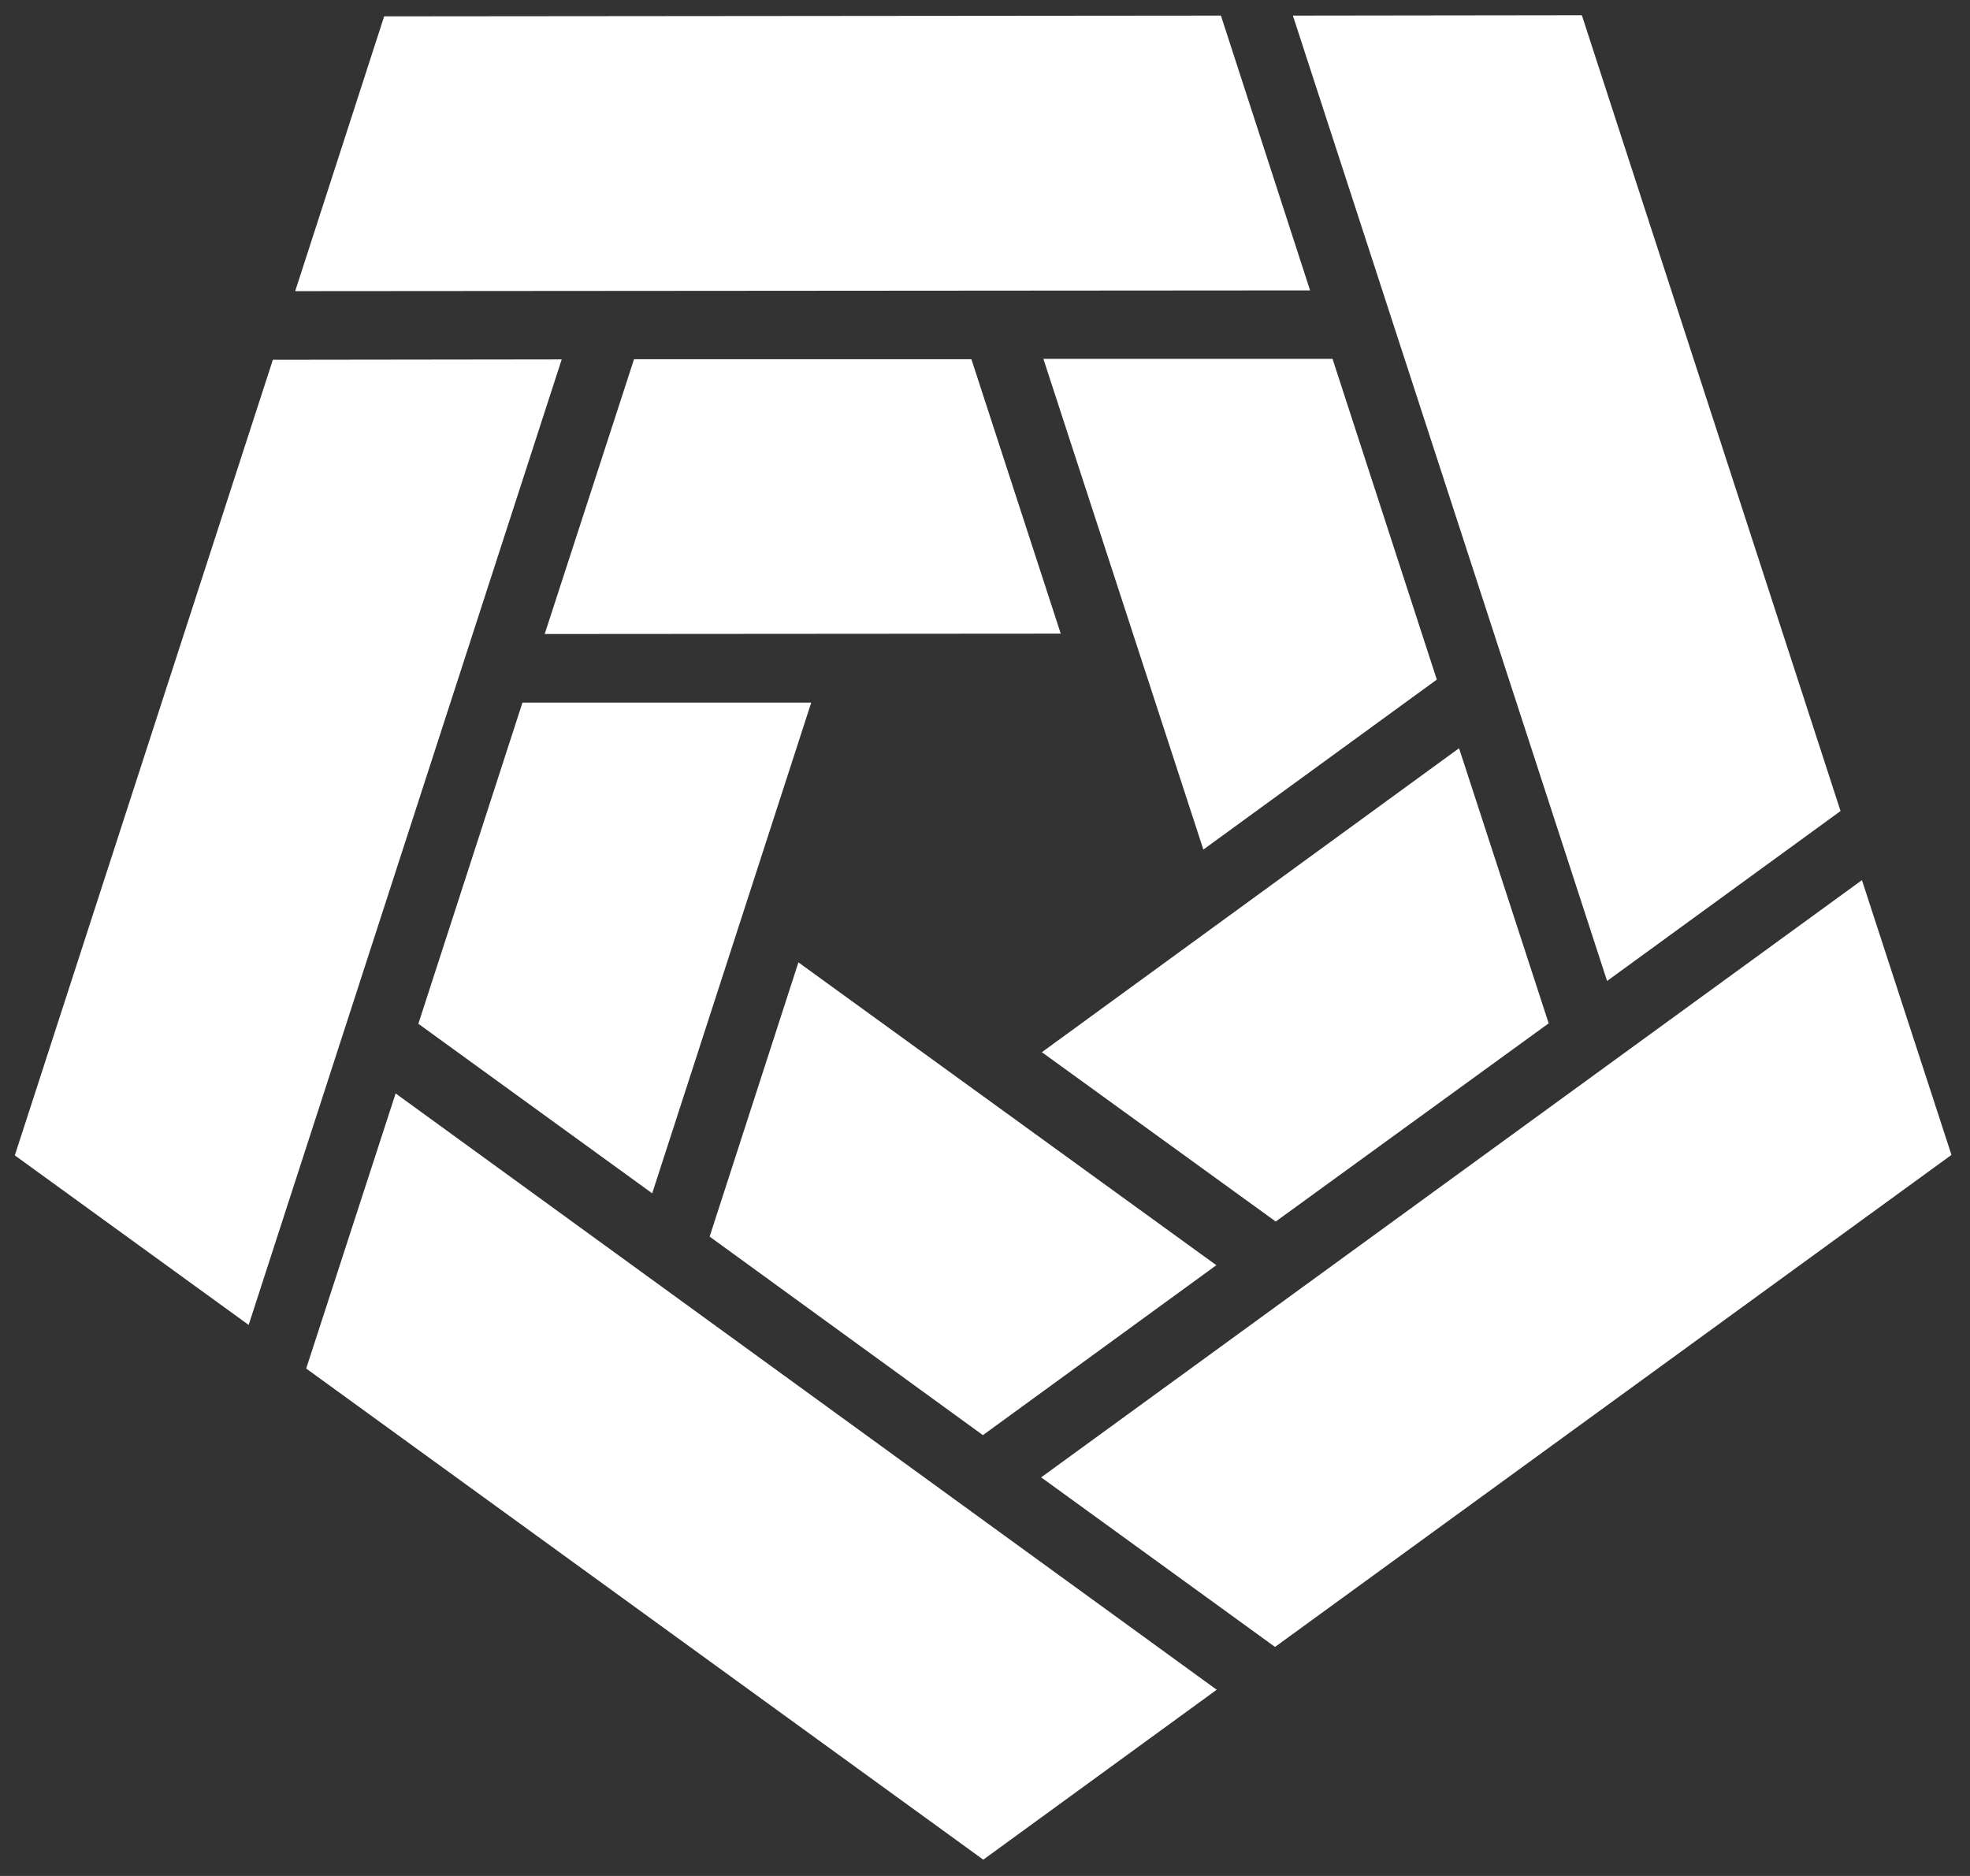
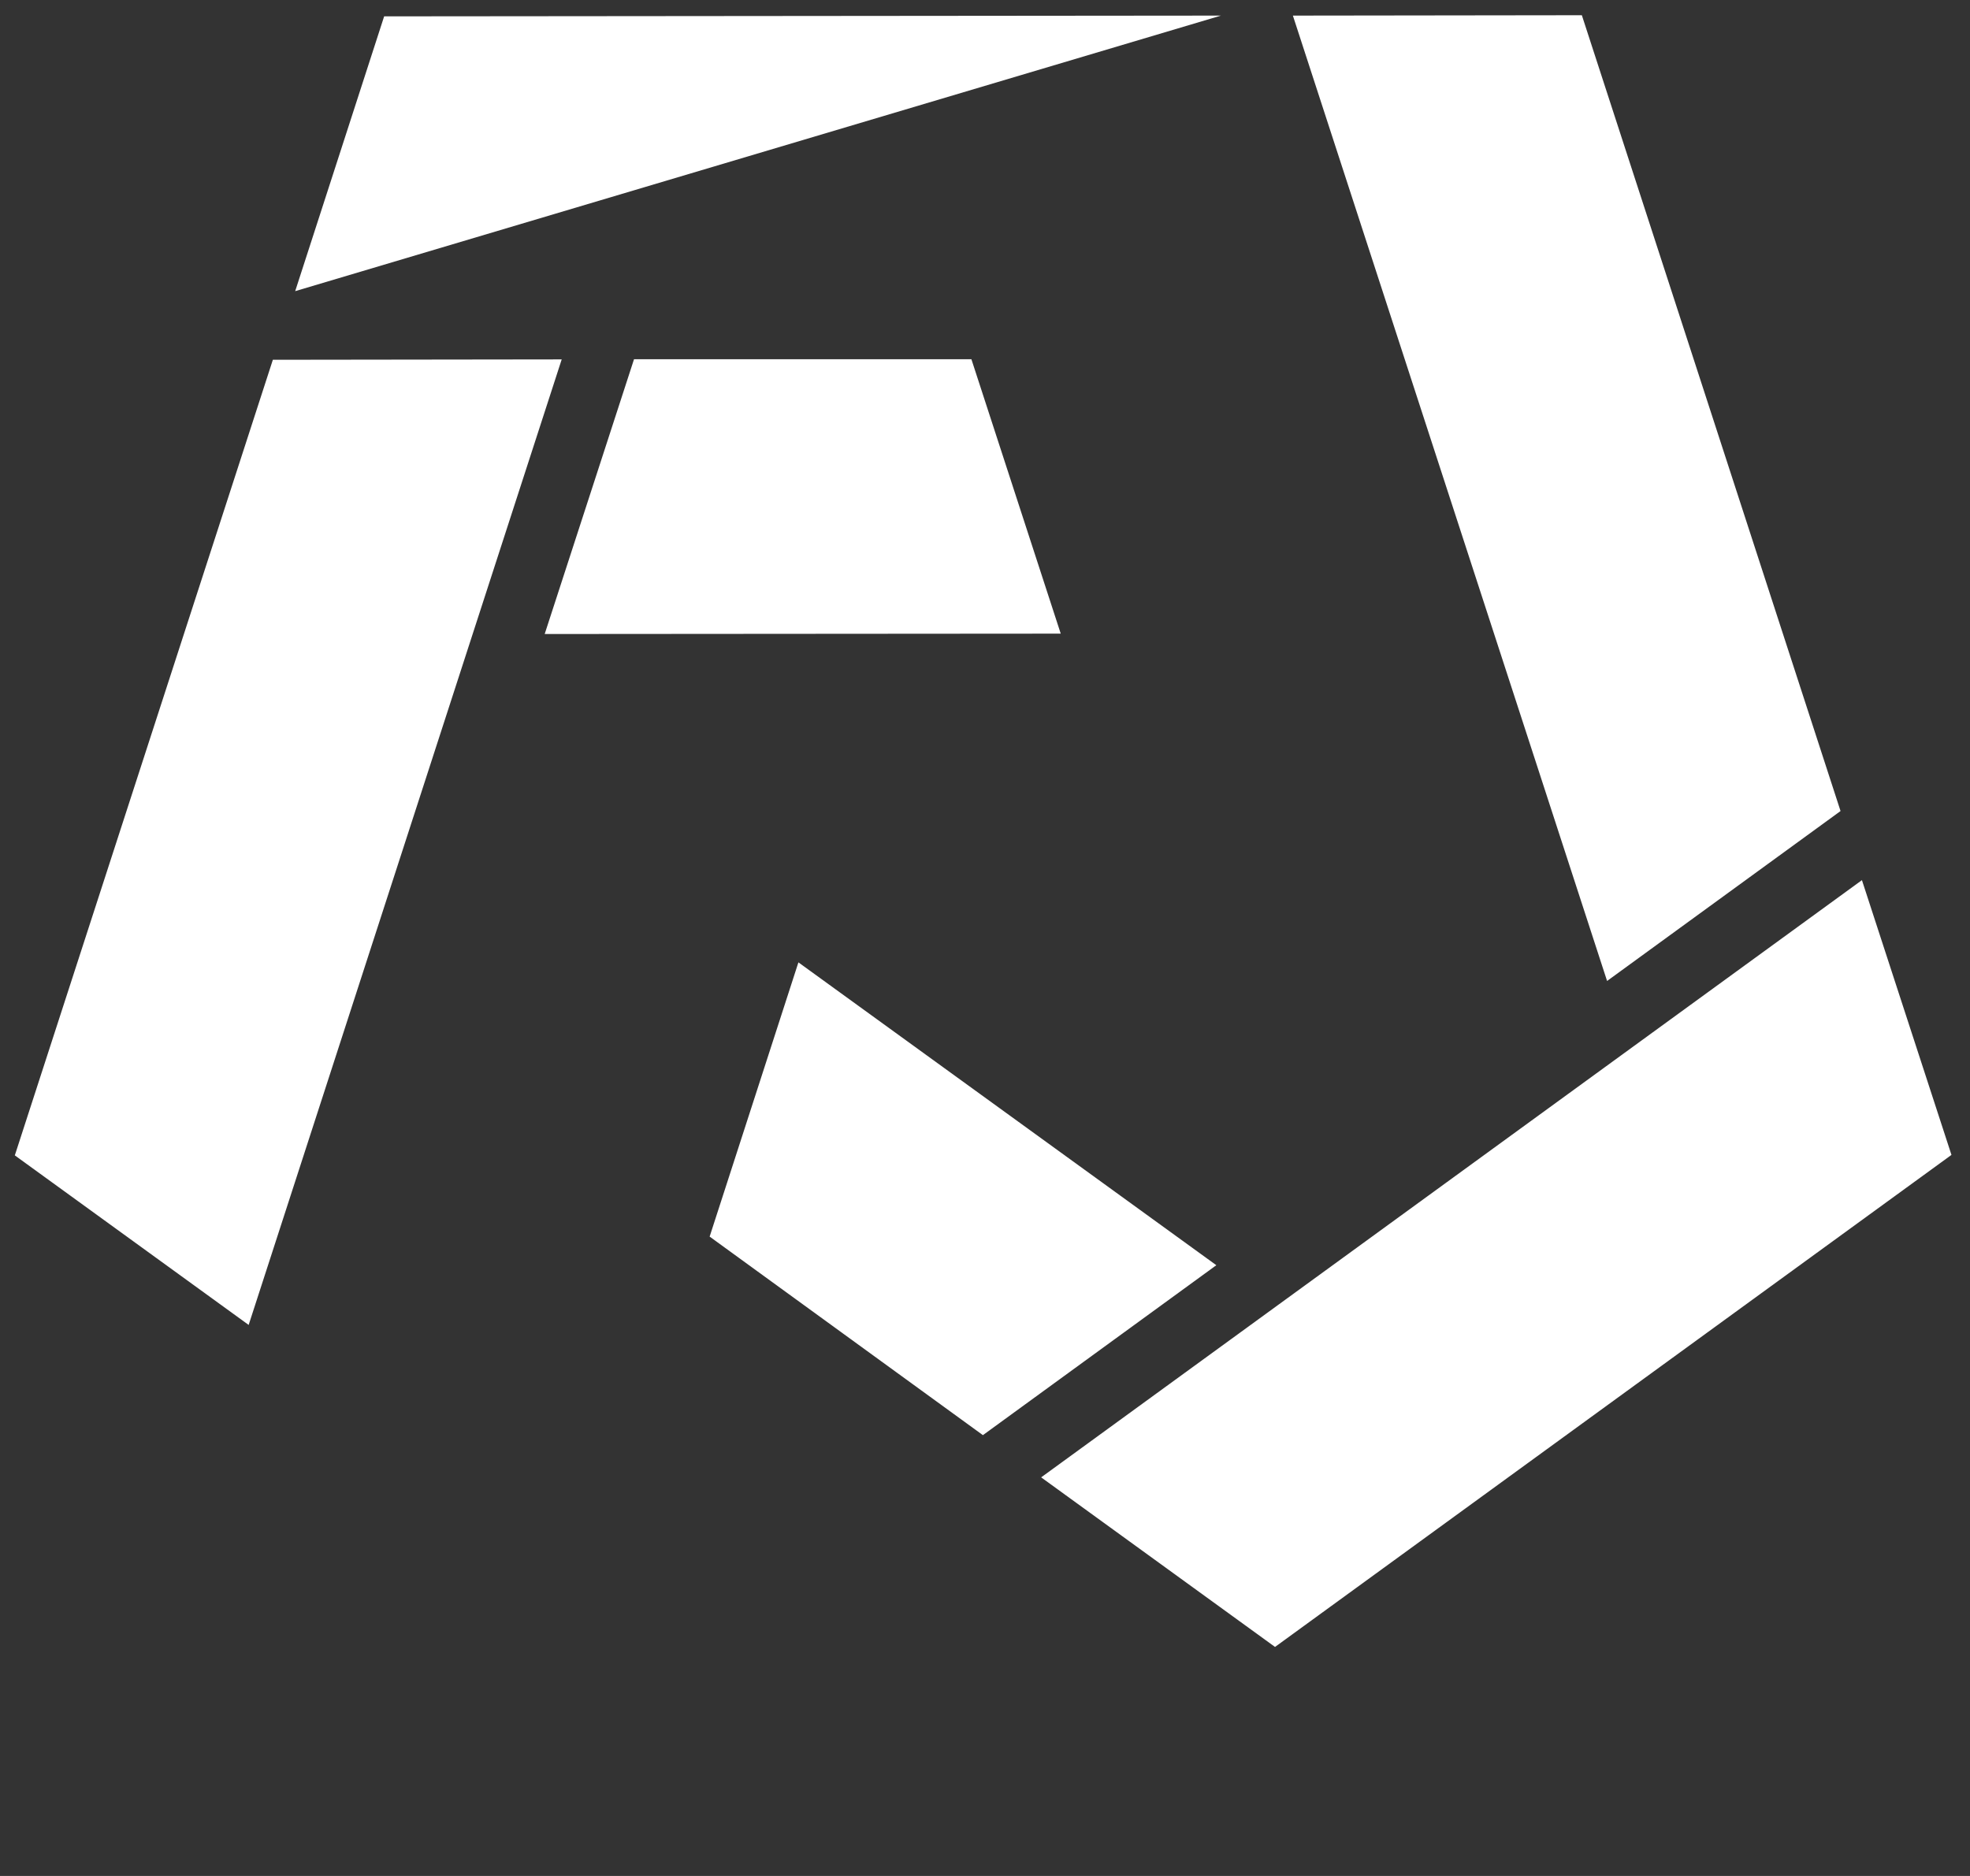
<svg xmlns="http://www.w3.org/2000/svg" width="63" height="60" viewBox="0 0 63 60" fill="none">
  <rect x="0" y="0" width="63" height="60" fill="#333333" stroke="none" />
-   <path d="M12.285 0.523L9.44 9.312L41.896 9.288L39.045 0.499L12.285 0.523Z" fill="white" />
+   <path d="M12.285 0.523L9.44 9.312L39.045 0.499L12.285 0.523Z" fill="white" />
  <path d="M50.581 0.487L41.346 0.499L51.394 31.375L58.86 25.94L50.587 0.487H50.581Z" fill="white" />
  <path d="M33.297 47.252L40.775 52.675L62.407 36.938L59.544 28.15L33.303 47.246L33.297 47.252Z" fill="white" />
-   <path d="M9.795 43.761V43.773L31.445 59.479L38.91 54.044L12.652 34.972L9.795 43.761Z" fill="white" />
  <path d="M8.728 11.501L0.474 36.953L7.952 42.376L17.963 11.495L8.728 11.507V11.501Z" fill="white" />
  <path d="M20.276 11.489L17.419 20.278L33.922 20.266L31.065 11.489H20.27H20.276Z" fill="white" />
-   <path d="M33.367 11.477L38.483 27.172L45.949 21.736L42.614 11.477H33.367Z" fill="white" />
-   <path d="M33.319 33.653L40.797 39.069L49.523 32.732V32.72L46.66 23.931L33.319 33.653Z" fill="white" />
  <path d="M22.694 39.551L31.433 45.901L38.898 40.466L25.533 30.78L22.694 39.551Z" fill="white" />
-   <path d="M16.708 22.472L13.379 32.744L20.857 38.167L25.943 22.472H16.708Z" fill="white" />
</svg>